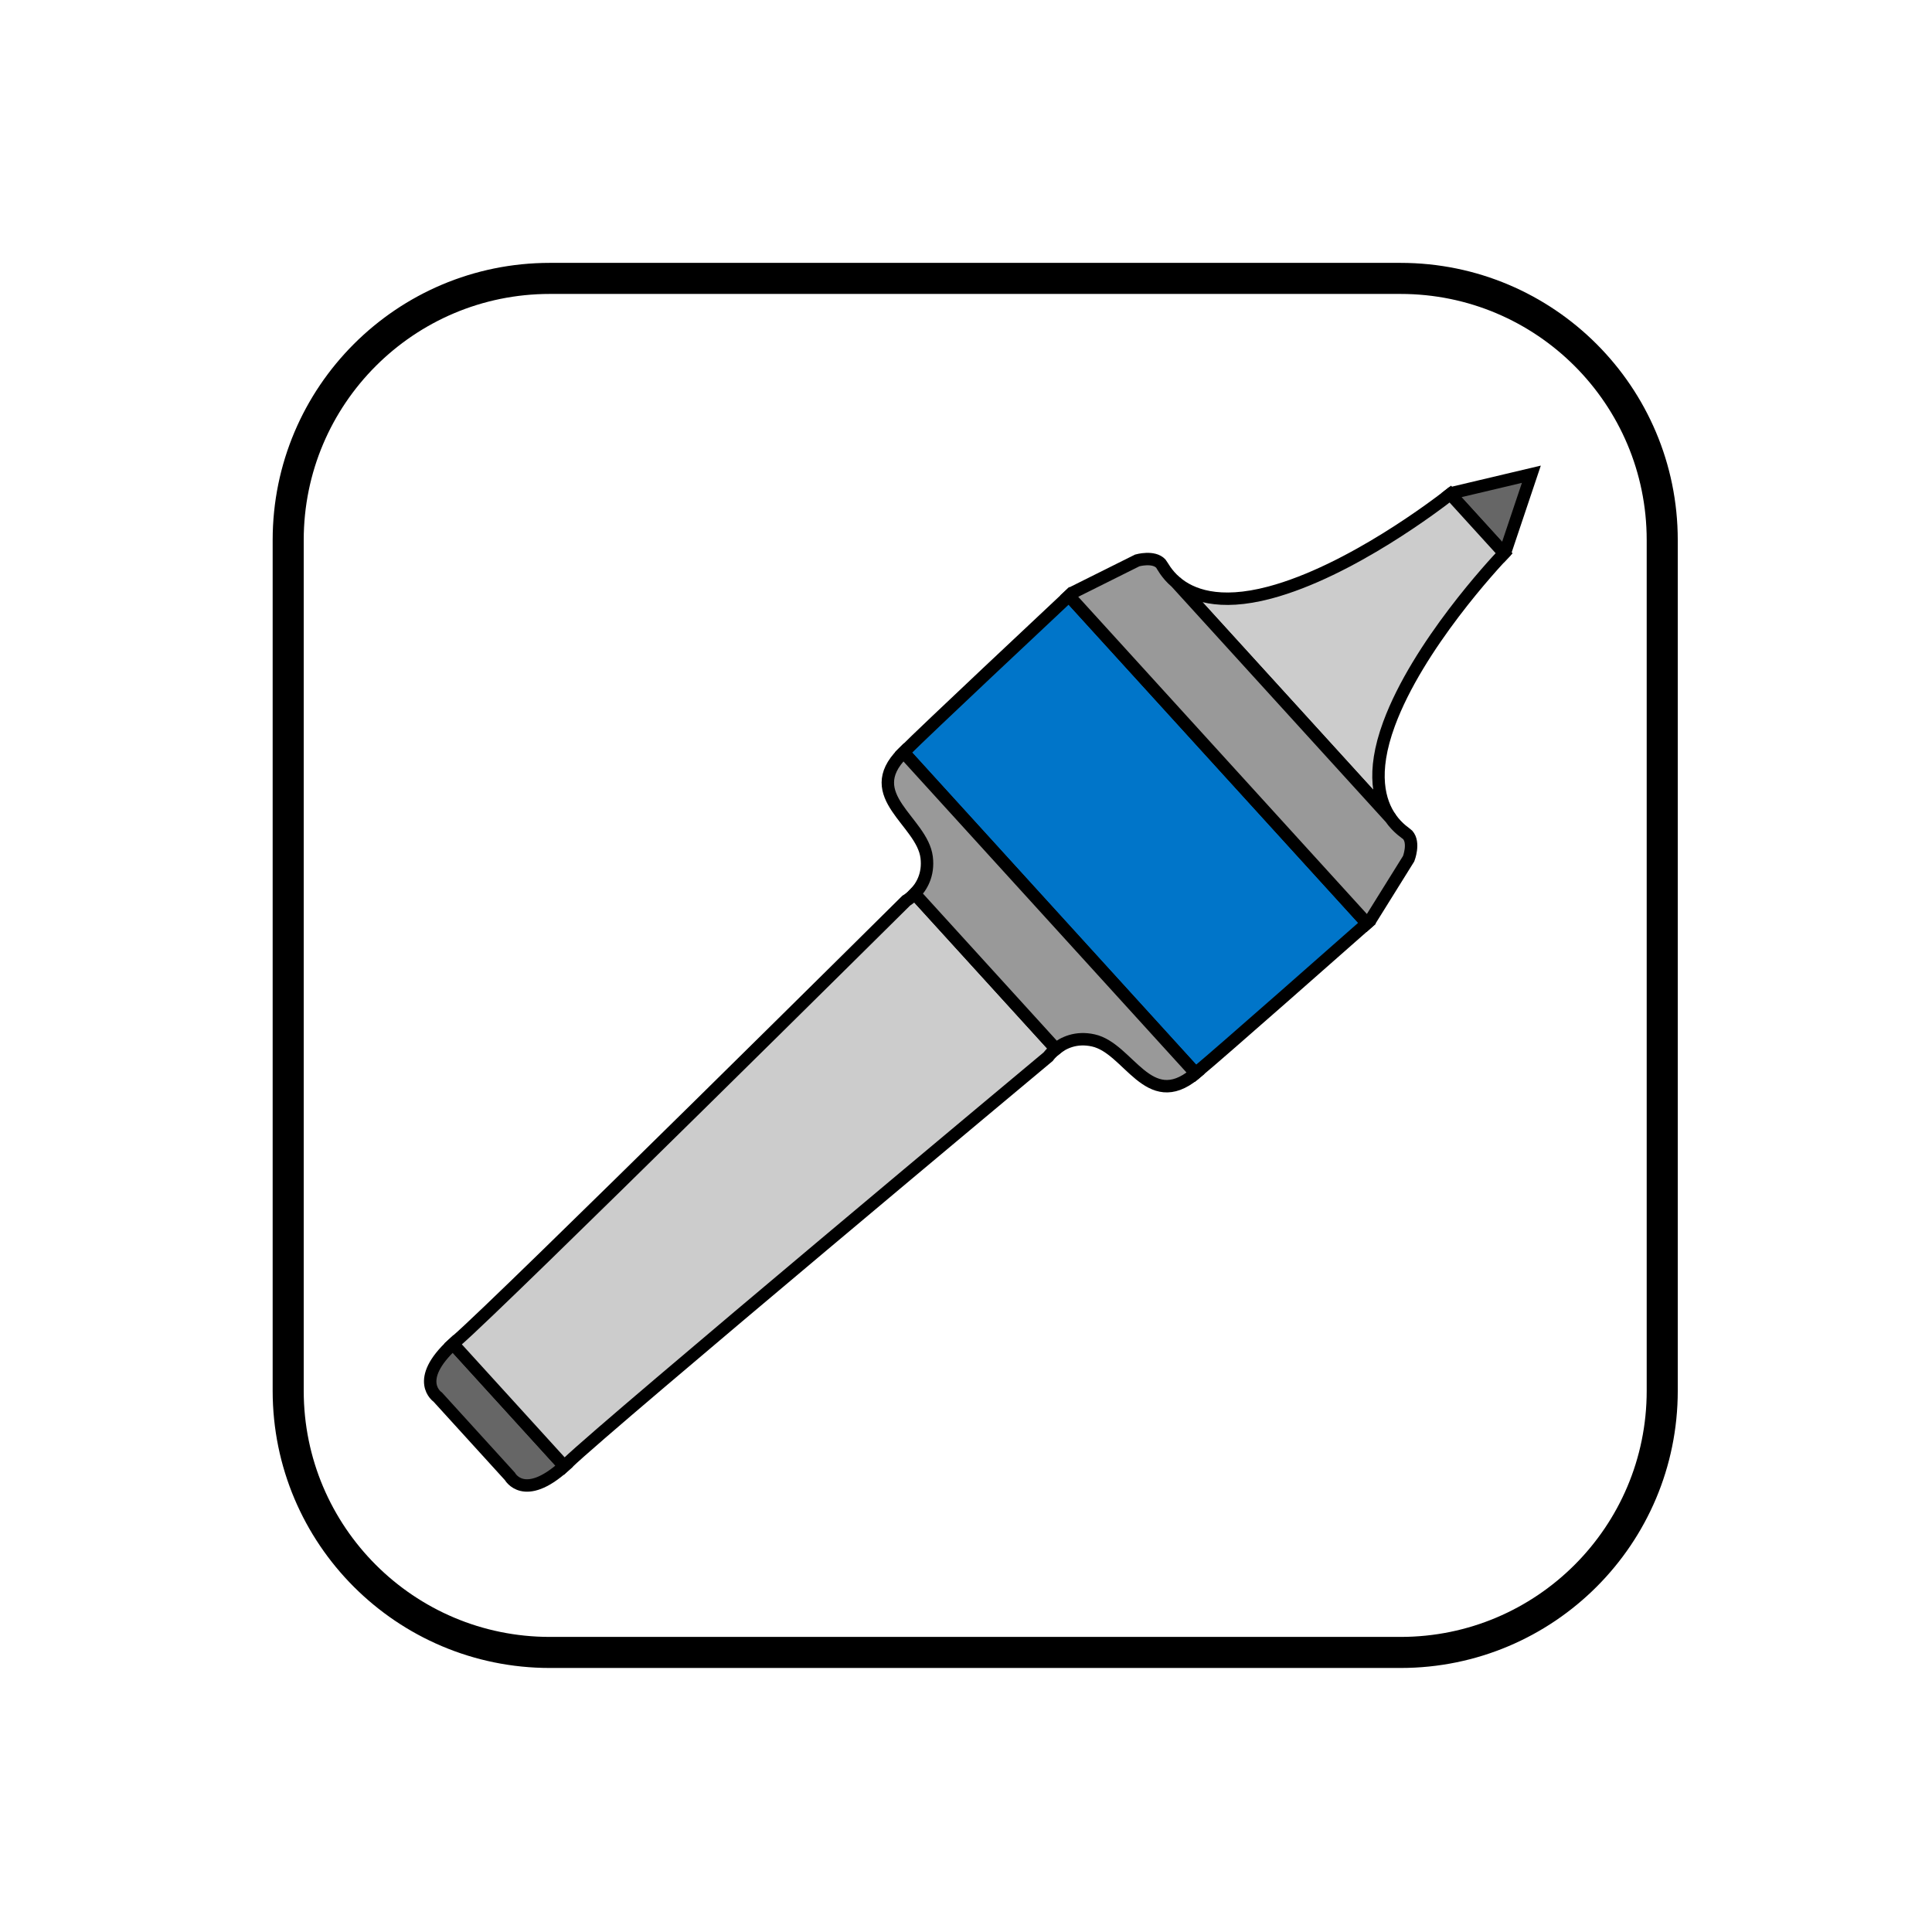
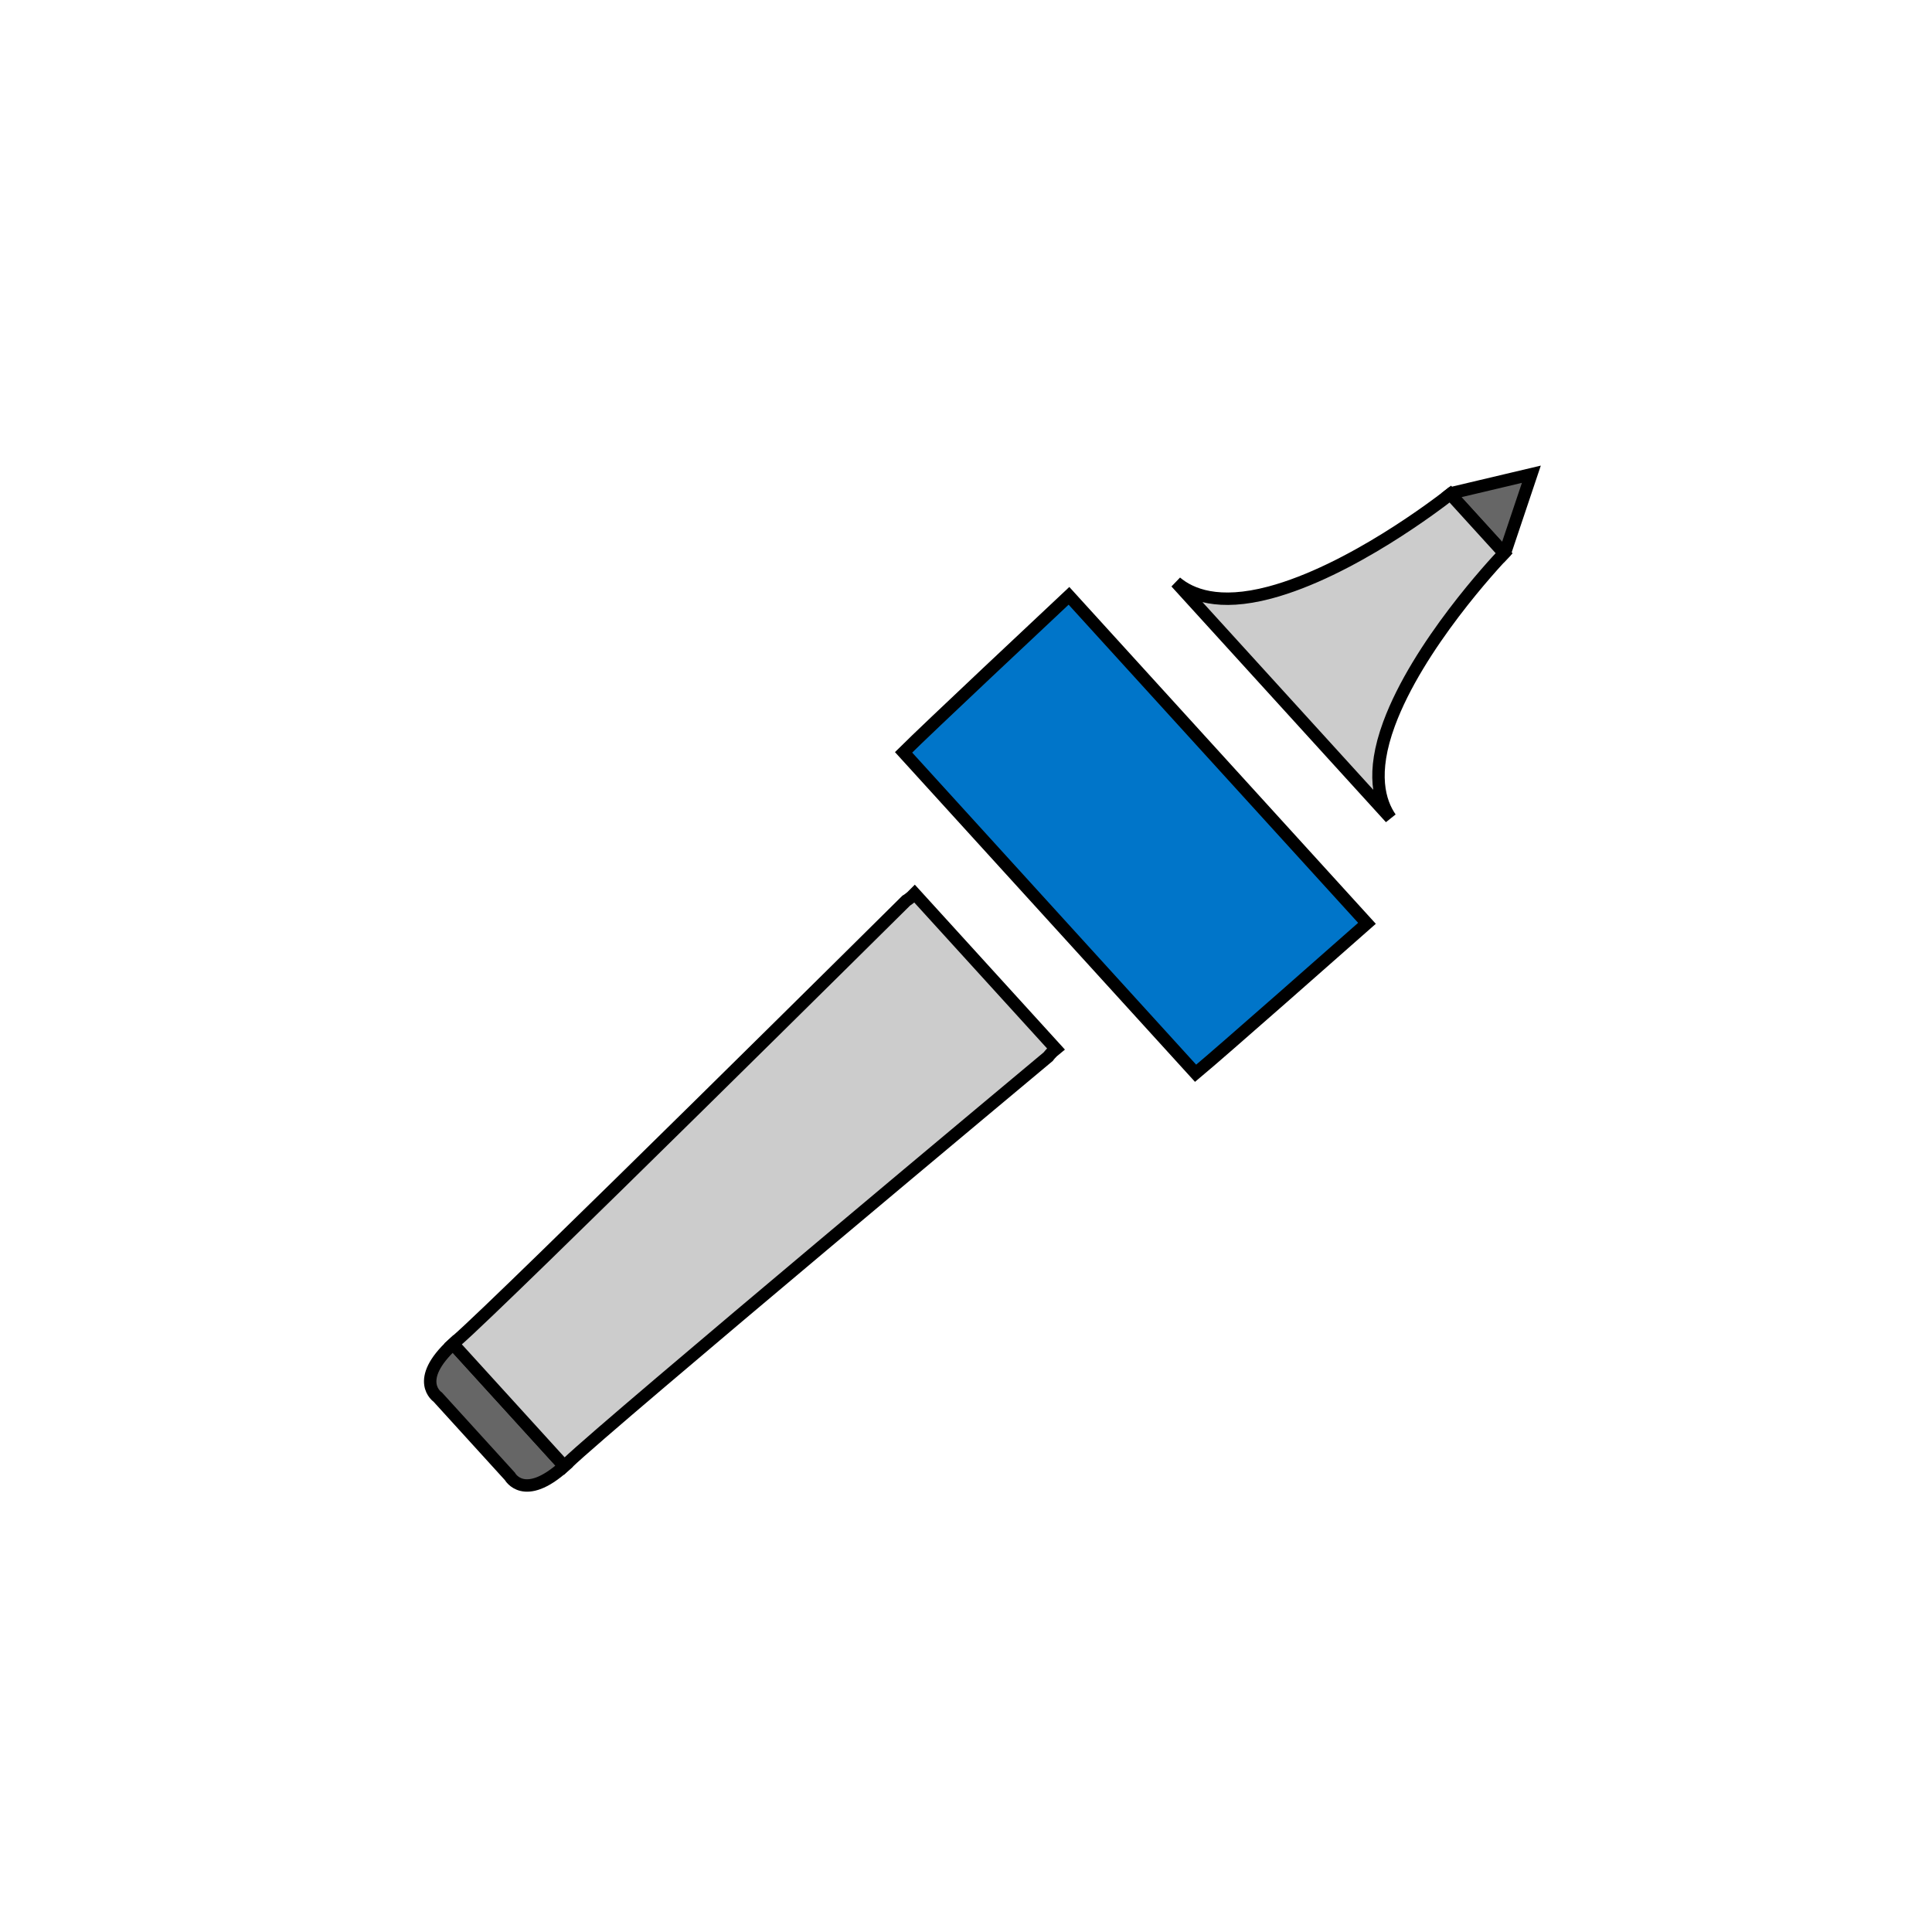
<svg xmlns="http://www.w3.org/2000/svg" version="1.1" x="0px" y="0px" width="311px" height="311px" viewBox="0 0 311 311" enable-background="new 0 0 311 311" xml:space="preserve">
  <g id="rounded_x5F_square">
-     <path fill="none" stroke="#000000" stroke-width="5" stroke-miterlimit="10" d="M267.574,223.885   c0,23.26-18.854,42.114-42.114,42.114H88.506c-23.259,0-42.115-18.854-42.115-42.114V86.931c0-23.259,18.855-42.115,42.115-42.115   H225.46c23.26,0,42.114,18.855,42.114,42.115V223.885z" />
-   </g>
+     </g>
  <g id="Layer_5">
    <g>
      <path fill="#0075C9" stroke="#000000" stroke-width="2" stroke-miterlimit="10" d="M172.074,95.912l47.973,52.72    c-3.419,3.02-23.412,20.668-27.588,24.137l-47.01-51.663C149.295,117.275,168.746,99.032,172.074,95.912z" />
      <path fill="#666666" stroke="#000000" stroke-width="2" stroke-miterlimit="10" d="M233.664,79.379l12.844-3.041l-4.207,12.531    c0,0-0.065,0.067-0.181,0.187l-8.659-9.516C233.592,79.437,233.664,79.379,233.664,79.379z" />
      <g>
        <path fill="#CCCCCC" stroke="#000000" stroke-width="2" stroke-miterlimit="10" d="M204.391,95.389     c12.988-3.447,27.234-14.409,29.07-15.849l8.659,9.516c-1.606,1.692-13.859,14.845-18.514,27.452     c-2.965,8.034-1.527,12.638,0.231,15.167l-34.526-37.943C191.665,95.721,196.113,97.586,204.391,95.389z" />
-         <path fill="#999999" stroke="#000000" stroke-width="2" stroke-miterlimit="10" d="M172.562,95.453l10.508-5.242     c0,0,2.643-0.746,3.8,0.526c0.207,0.228,0.839,1.639,2.441,2.995l34.526,37.943c1.199,1.723,2.545,2.485,2.752,2.712     c1.157,1.272,0.168,3.834,0.168,3.834l-6.209,9.966c0,0-0.179,0.159-0.502,0.444l-47.973-52.72     C172.389,95.617,172.562,95.453,172.562,95.453z" />
      </g>
      <path fill="#666666" stroke="#000000" stroke-width="2" stroke-miterlimit="10" d="M70.466,224.895c0,0-3.982-2.653,2.461-8.561    l17.904,19.677c-6.487,5.859-8.753,1.645-8.753,1.645L70.466,224.895z" />
      <path fill="#CCCCCC" stroke="#000000" stroke-width="2" stroke-miterlimit="10" d="M73.503,215.819    c7.254-6.267,72.378-70.844,72.378-70.844s0.641-0.363,1.36-1.107l22.726,24.973c-0.81,0.646-1.23,1.25-1.23,1.25    s-70.417,58.762-77.339,65.394c-0.192,0.185-0.381,0.358-0.566,0.525l-17.904-19.677    C73.111,216.165,73.301,215.995,73.503,215.819z" />
-       <path fill="#999999" stroke="#000000" stroke-width="2" stroke-miterlimit="10" d="M149.167,138.001    c-0.722-5.81-10.664-9.893-3.908-16.706c0.058-0.058,0.122-0.122,0.19-0.19l47.01,51.663c-0.074,0.062-0.144,0.118-0.206,0.17    c-7.418,6.086-10.548-4.196-16.263-5.46c-2.814-0.624-4.84,0.415-6.023,1.363l-22.726-24.973    C148.297,142.778,149.522,140.861,149.167,138.001z" />
    </g>
    <rect fill="none" width="311.811" height="311.811" />
  </g>
</svg>